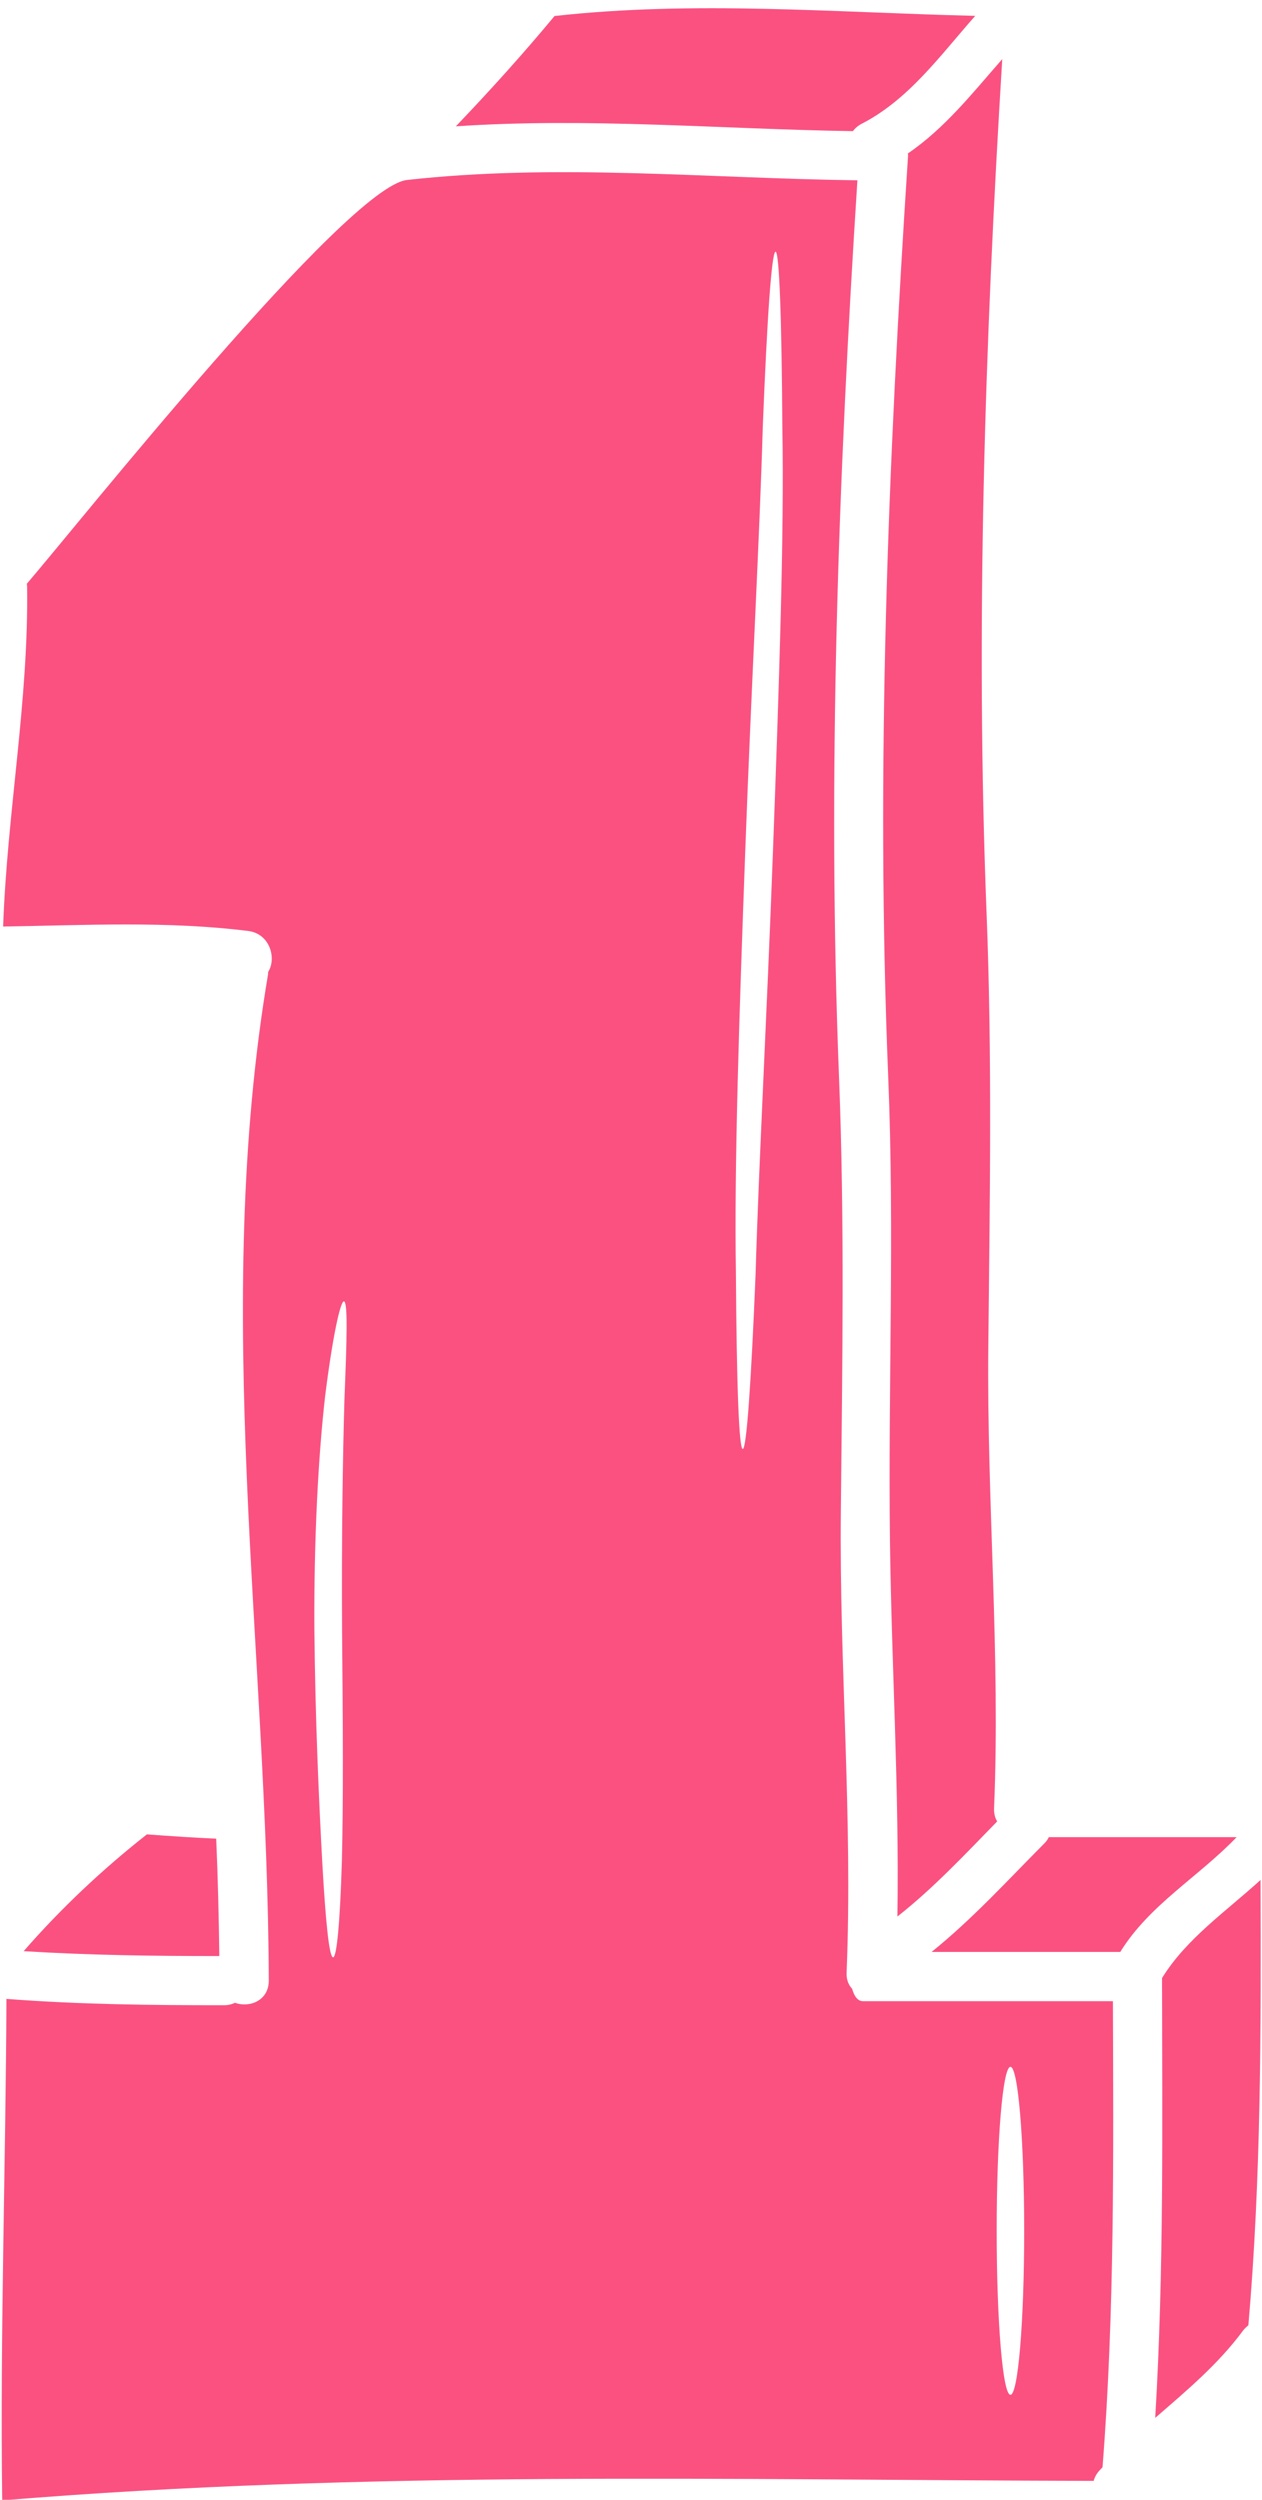
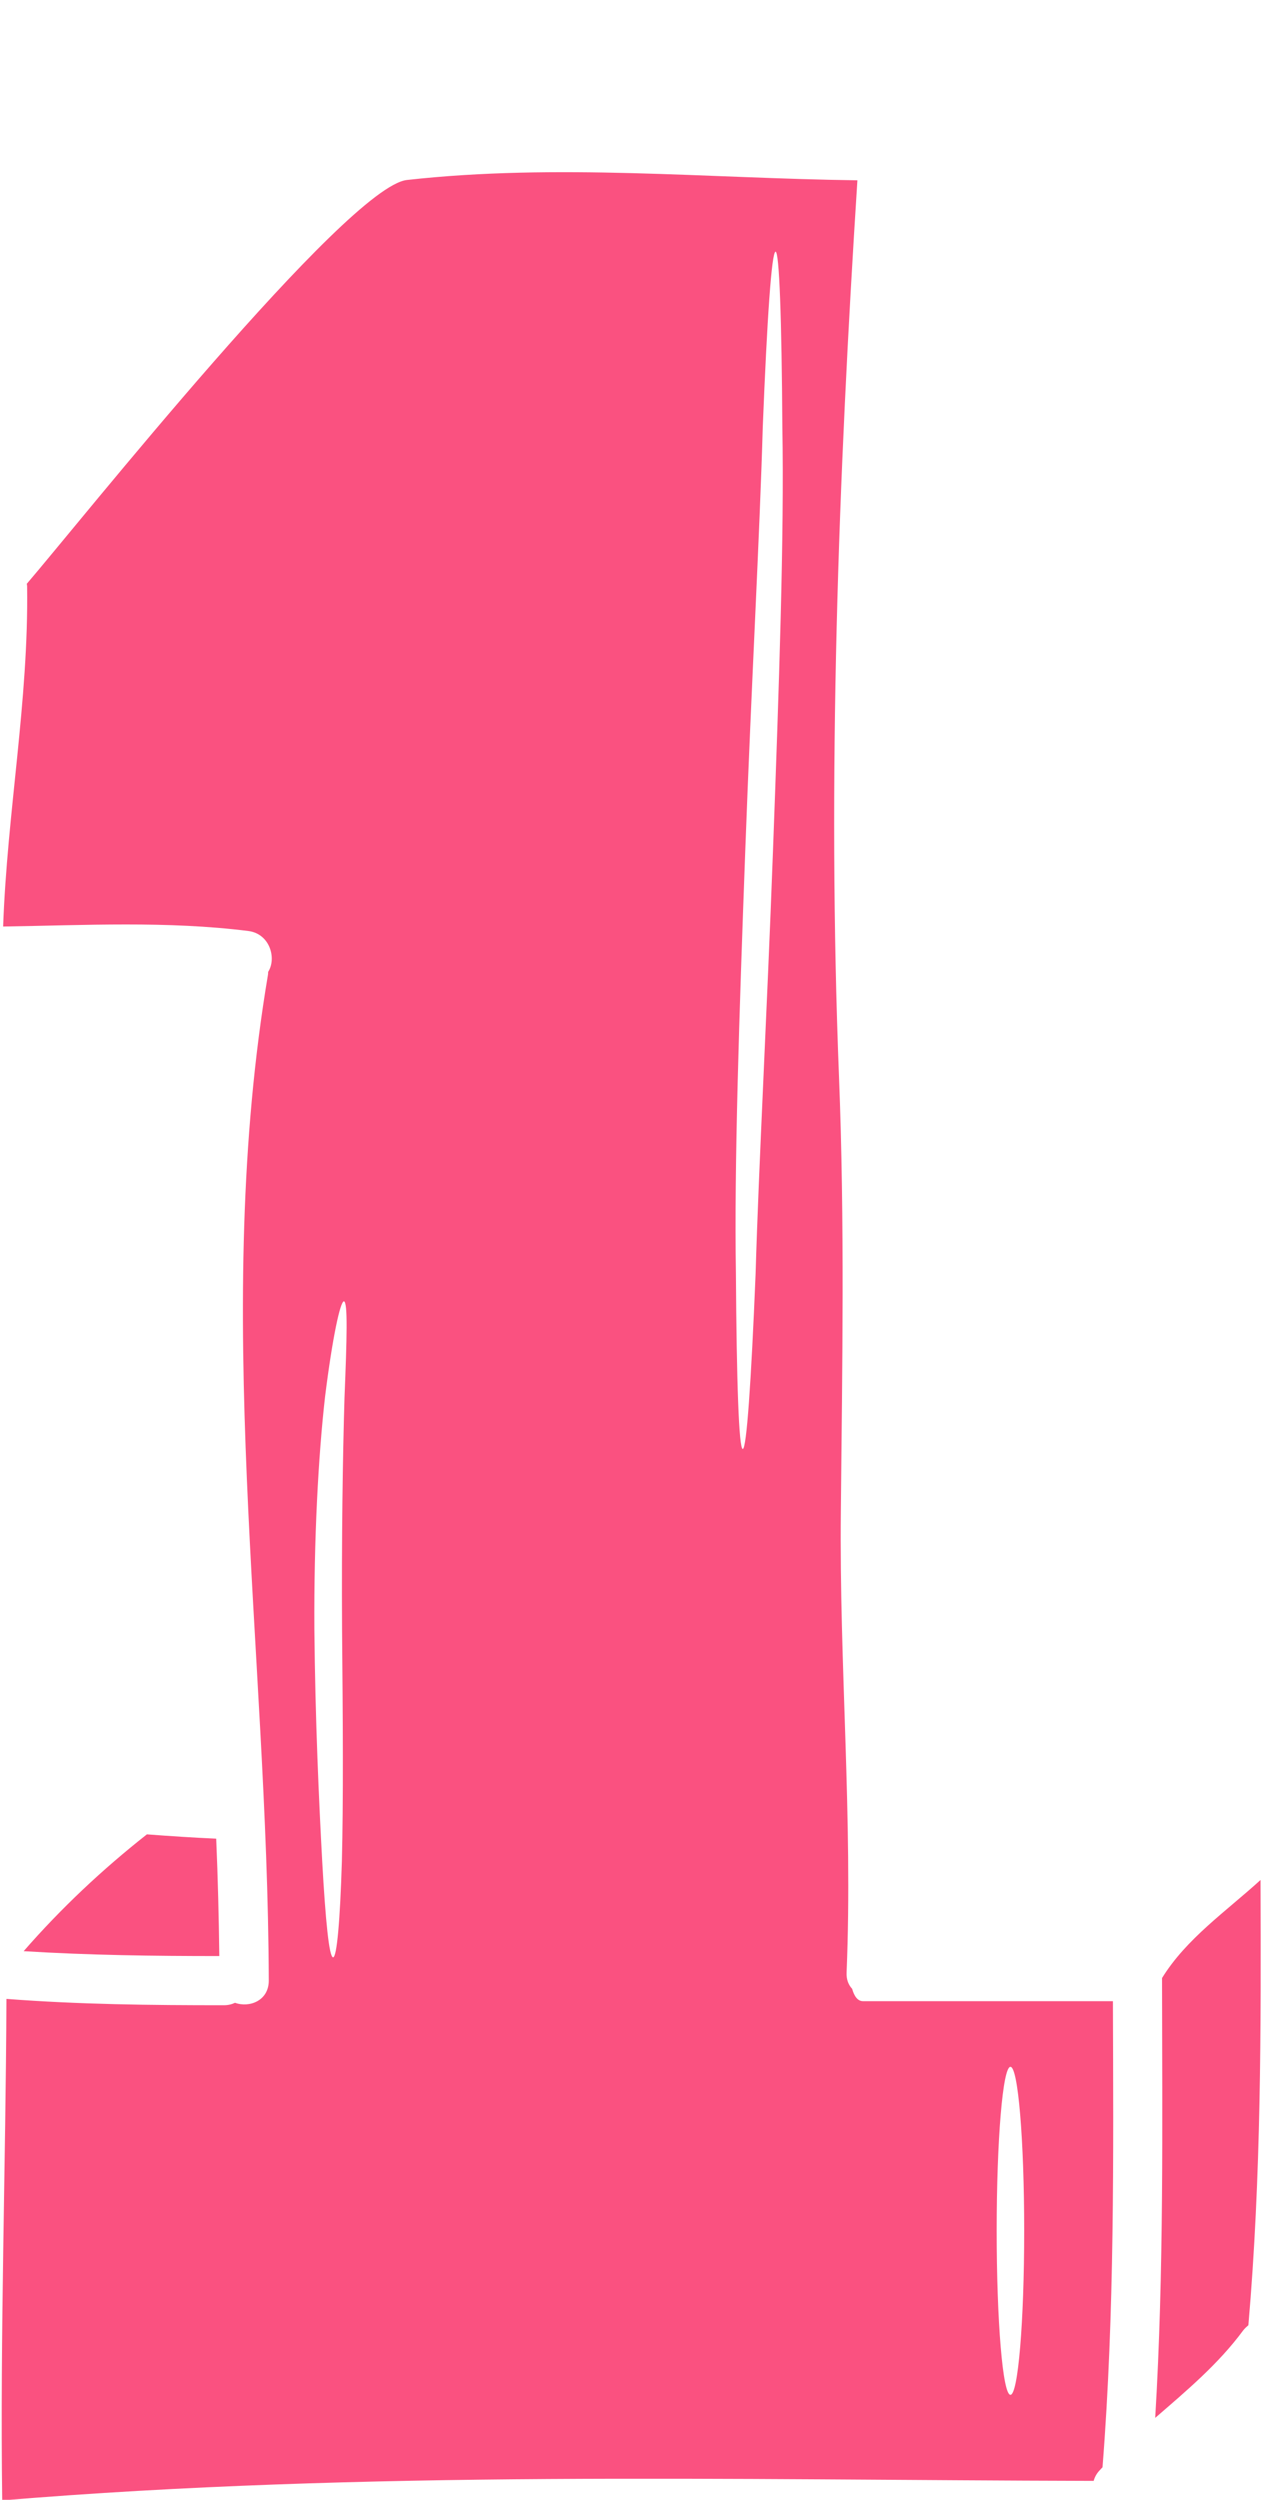
<svg xmlns="http://www.w3.org/2000/svg" fill="#fa5180" height="115.6" preserveAspectRatio="xMidYMid meet" version="1" viewBox="34.8 5.9 58.4 115.6" width="58.4" zoomAndPan="magnify">
  <g id="change1_1">
-     <path d="M 74.27 11.965 C 74.363 11.836 74.492 11.723 74.664 11.629 C 76.855 10.508 78.312 8.461 79.93 6.633 C 73.438 6.48 66.945 5.918 60.461 6.641 C 59.004 8.398 57.473 10.09 55.895 11.742 C 62.016 11.328 68.137 11.871 74.27 11.965" fill="inherit" />
    <path d="M 81.559 116.645 C 81.203 116.645 80.922 113.246 80.922 109.059 C 80.922 104.871 81.203 101.477 81.559 101.477 C 81.914 101.477 82.195 104.871 82.195 109.059 C 82.195 113.246 81.914 116.645 81.559 116.645 Z M 70.57 45.25 C 70.289 52.891 69.91 59.797 69.766 64.805 C 69.562 69.809 69.348 72.906 69.172 72.906 C 68.992 72.906 68.887 69.809 68.855 64.789 C 68.773 59.77 69.008 52.844 69.289 45.199 C 69.57 37.562 69.957 30.66 70.098 25.645 C 70.297 20.633 70.508 17.539 70.691 17.539 C 70.863 17.547 70.973 20.648 71.004 25.66 C 71.094 30.668 70.852 37.598 70.57 45.25 Z M 50.742 70.539 C 50.66 73.277 50.605 77.051 50.629 81.23 C 50.668 85.418 50.691 89.211 50.621 91.965 C 50.539 94.719 50.387 96.414 50.215 96.414 C 50.031 96.414 49.863 94.711 49.711 91.977 C 49.562 89.234 49.387 85.441 49.348 81.238 C 49.324 77.039 49.531 73.223 49.844 70.477 C 50.184 67.746 50.547 66.078 50.715 66.078 C 50.902 66.102 50.852 67.809 50.742 70.539 Z M 74.734 98.441 C 74.484 98.441 74.324 98.199 74.234 97.871 C 74.066 97.691 73.961 97.441 73.977 97.113 C 74.27 89.992 73.633 82.895 73.711 75.777 C 73.777 69.051 73.891 62.406 73.625 55.68 C 73.082 41.875 73.594 28.027 74.477 14.238 C 67.52 14.148 60.574 13.449 53.633 14.223 C 50.836 14.535 38.367 30.195 36.039 32.898 C 36.047 32.941 36.055 32.98 36.055 33.027 C 36.129 38.297 35.129 43.492 34.945 48.746 C 38.73 48.688 42.523 48.48 46.293 48.953 C 47.293 49.082 47.605 50.219 47.211 50.84 C 47.203 50.879 47.211 50.918 47.203 50.961 C 44.594 66.426 47.188 82.156 47.238 97.492 C 47.238 98.418 46.344 98.758 45.676 98.516 C 45.527 98.586 45.359 98.629 45.156 98.629 C 41.742 98.629 38.473 98.594 35.098 98.336 C 35.066 106.07 34.801 113.797 34.902 121.527 C 51.707 120.133 68.566 120.586 85.41 120.625 C 85.457 120.457 85.539 120.293 85.684 120.141 C 85.73 120.086 85.777 120.043 85.82 119.996 C 86.383 112.82 86.324 105.629 86.301 98.441 C 82.211 98.441 74.734 98.441 74.734 98.441" fill="inherit" />
-     <path d="M 76.812 12.996 C 76.82 13.031 76.82 13.07 76.82 13.117 C 75.895 27.27 75.324 41.504 75.902 55.68 C 76.199 62.879 75.895 70.016 75.984 77.195 C 76.059 82.977 76.418 88.746 76.328 94.527 C 77.996 93.215 79.465 91.645 80.945 90.129 C 80.848 89.969 80.793 89.773 80.801 89.527 C 81.098 82.406 80.461 75.309 80.535 68.195 C 80.602 61.469 80.719 54.824 80.453 48.094 C 79.938 34.953 80.375 21.762 81.18 8.633 C 79.816 10.188 78.52 11.836 76.812 12.996" fill="inherit" />
    <path d="M 41.598 90.727 C 39.543 92.344 37.621 94.148 35.895 96.129 C 38.918 96.316 41.906 96.355 44.949 96.355 C 44.926 94.543 44.883 92.738 44.805 90.926 C 43.742 90.879 42.676 90.809 41.598 90.727" fill="inherit" />
    <path d="M 93.133 92.836 C 91.531 94.293 89.699 95.551 88.574 97.371 C 88.582 104.16 88.664 110.938 88.258 117.711 C 89.711 116.453 91.184 115.219 92.328 113.668 C 92.406 113.57 92.488 113.496 92.57 113.426 C 93.164 106.57 93.156 99.707 93.133 92.836" fill="inherit" />
-     <path d="M 83.336 90.855 C 83.281 90.961 83.219 91.062 83.121 91.152 C 81.43 92.852 79.785 94.656 77.91 96.164 C 80.996 96.164 83.758 96.164 86.641 96.164 C 87.992 93.98 90.266 92.691 92.027 90.855 C 89.219 90.855 85.504 90.855 83.336 90.855" fill="inherit" />
  </g>
</svg>